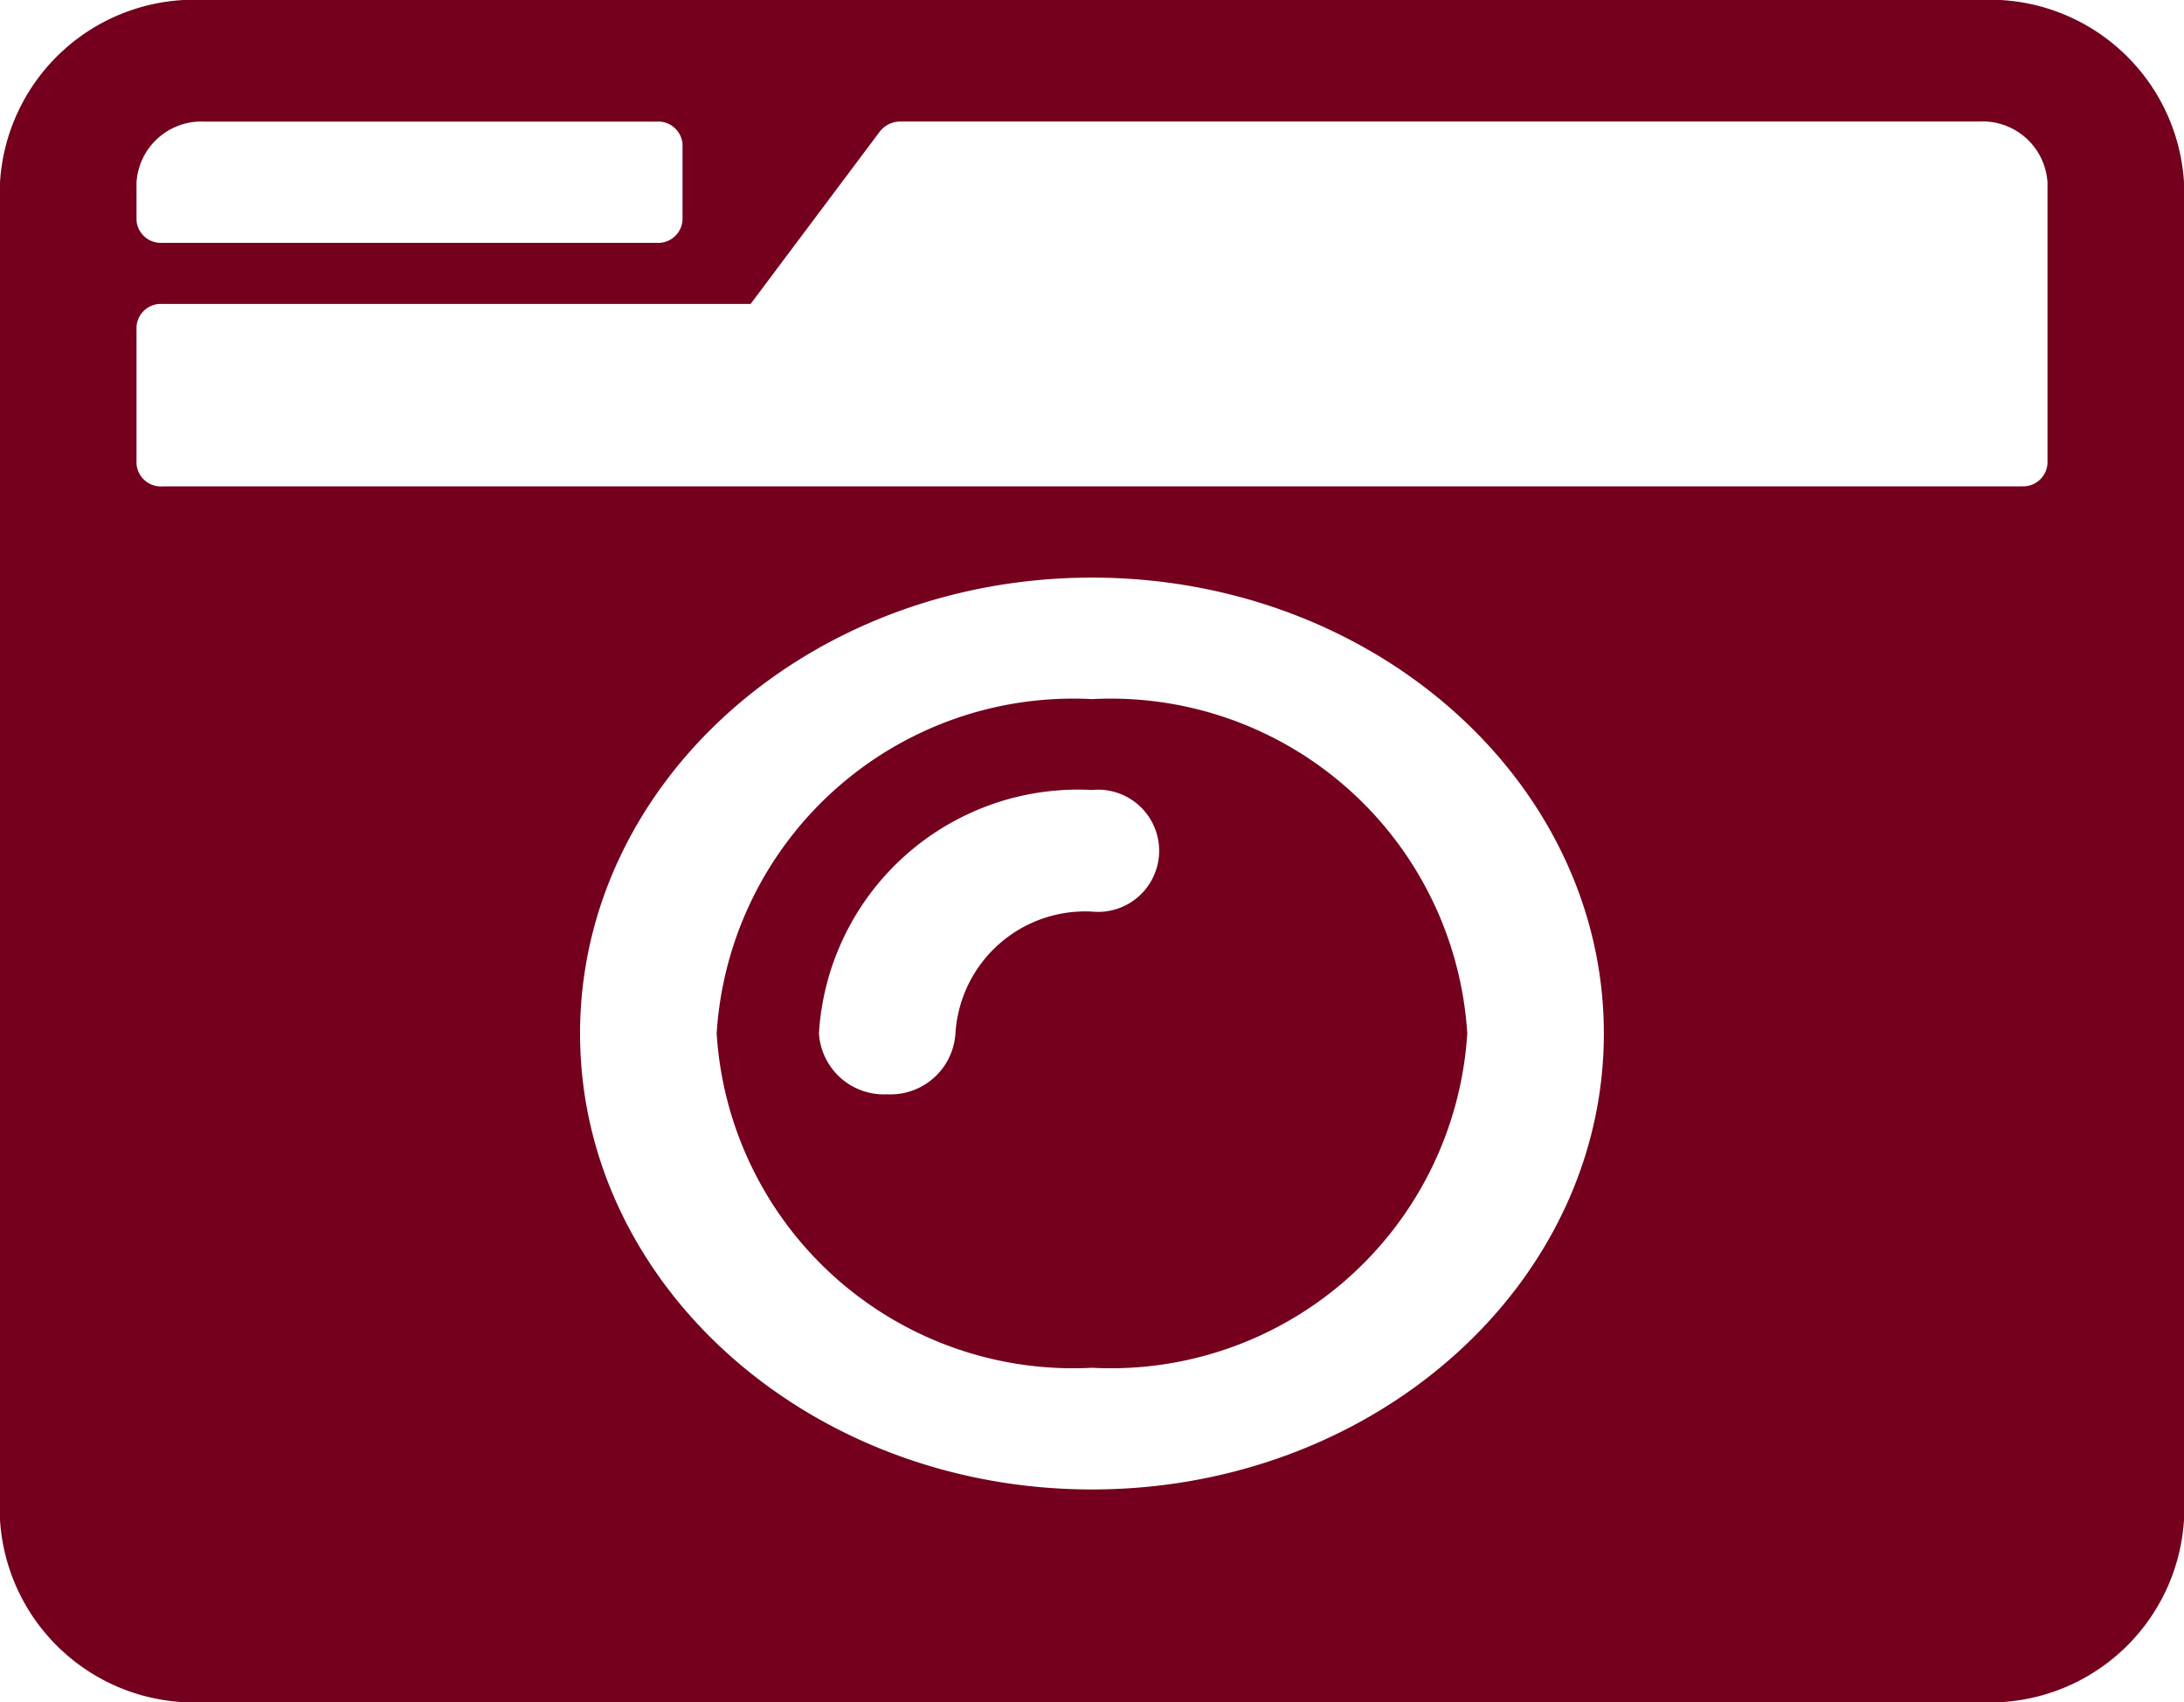
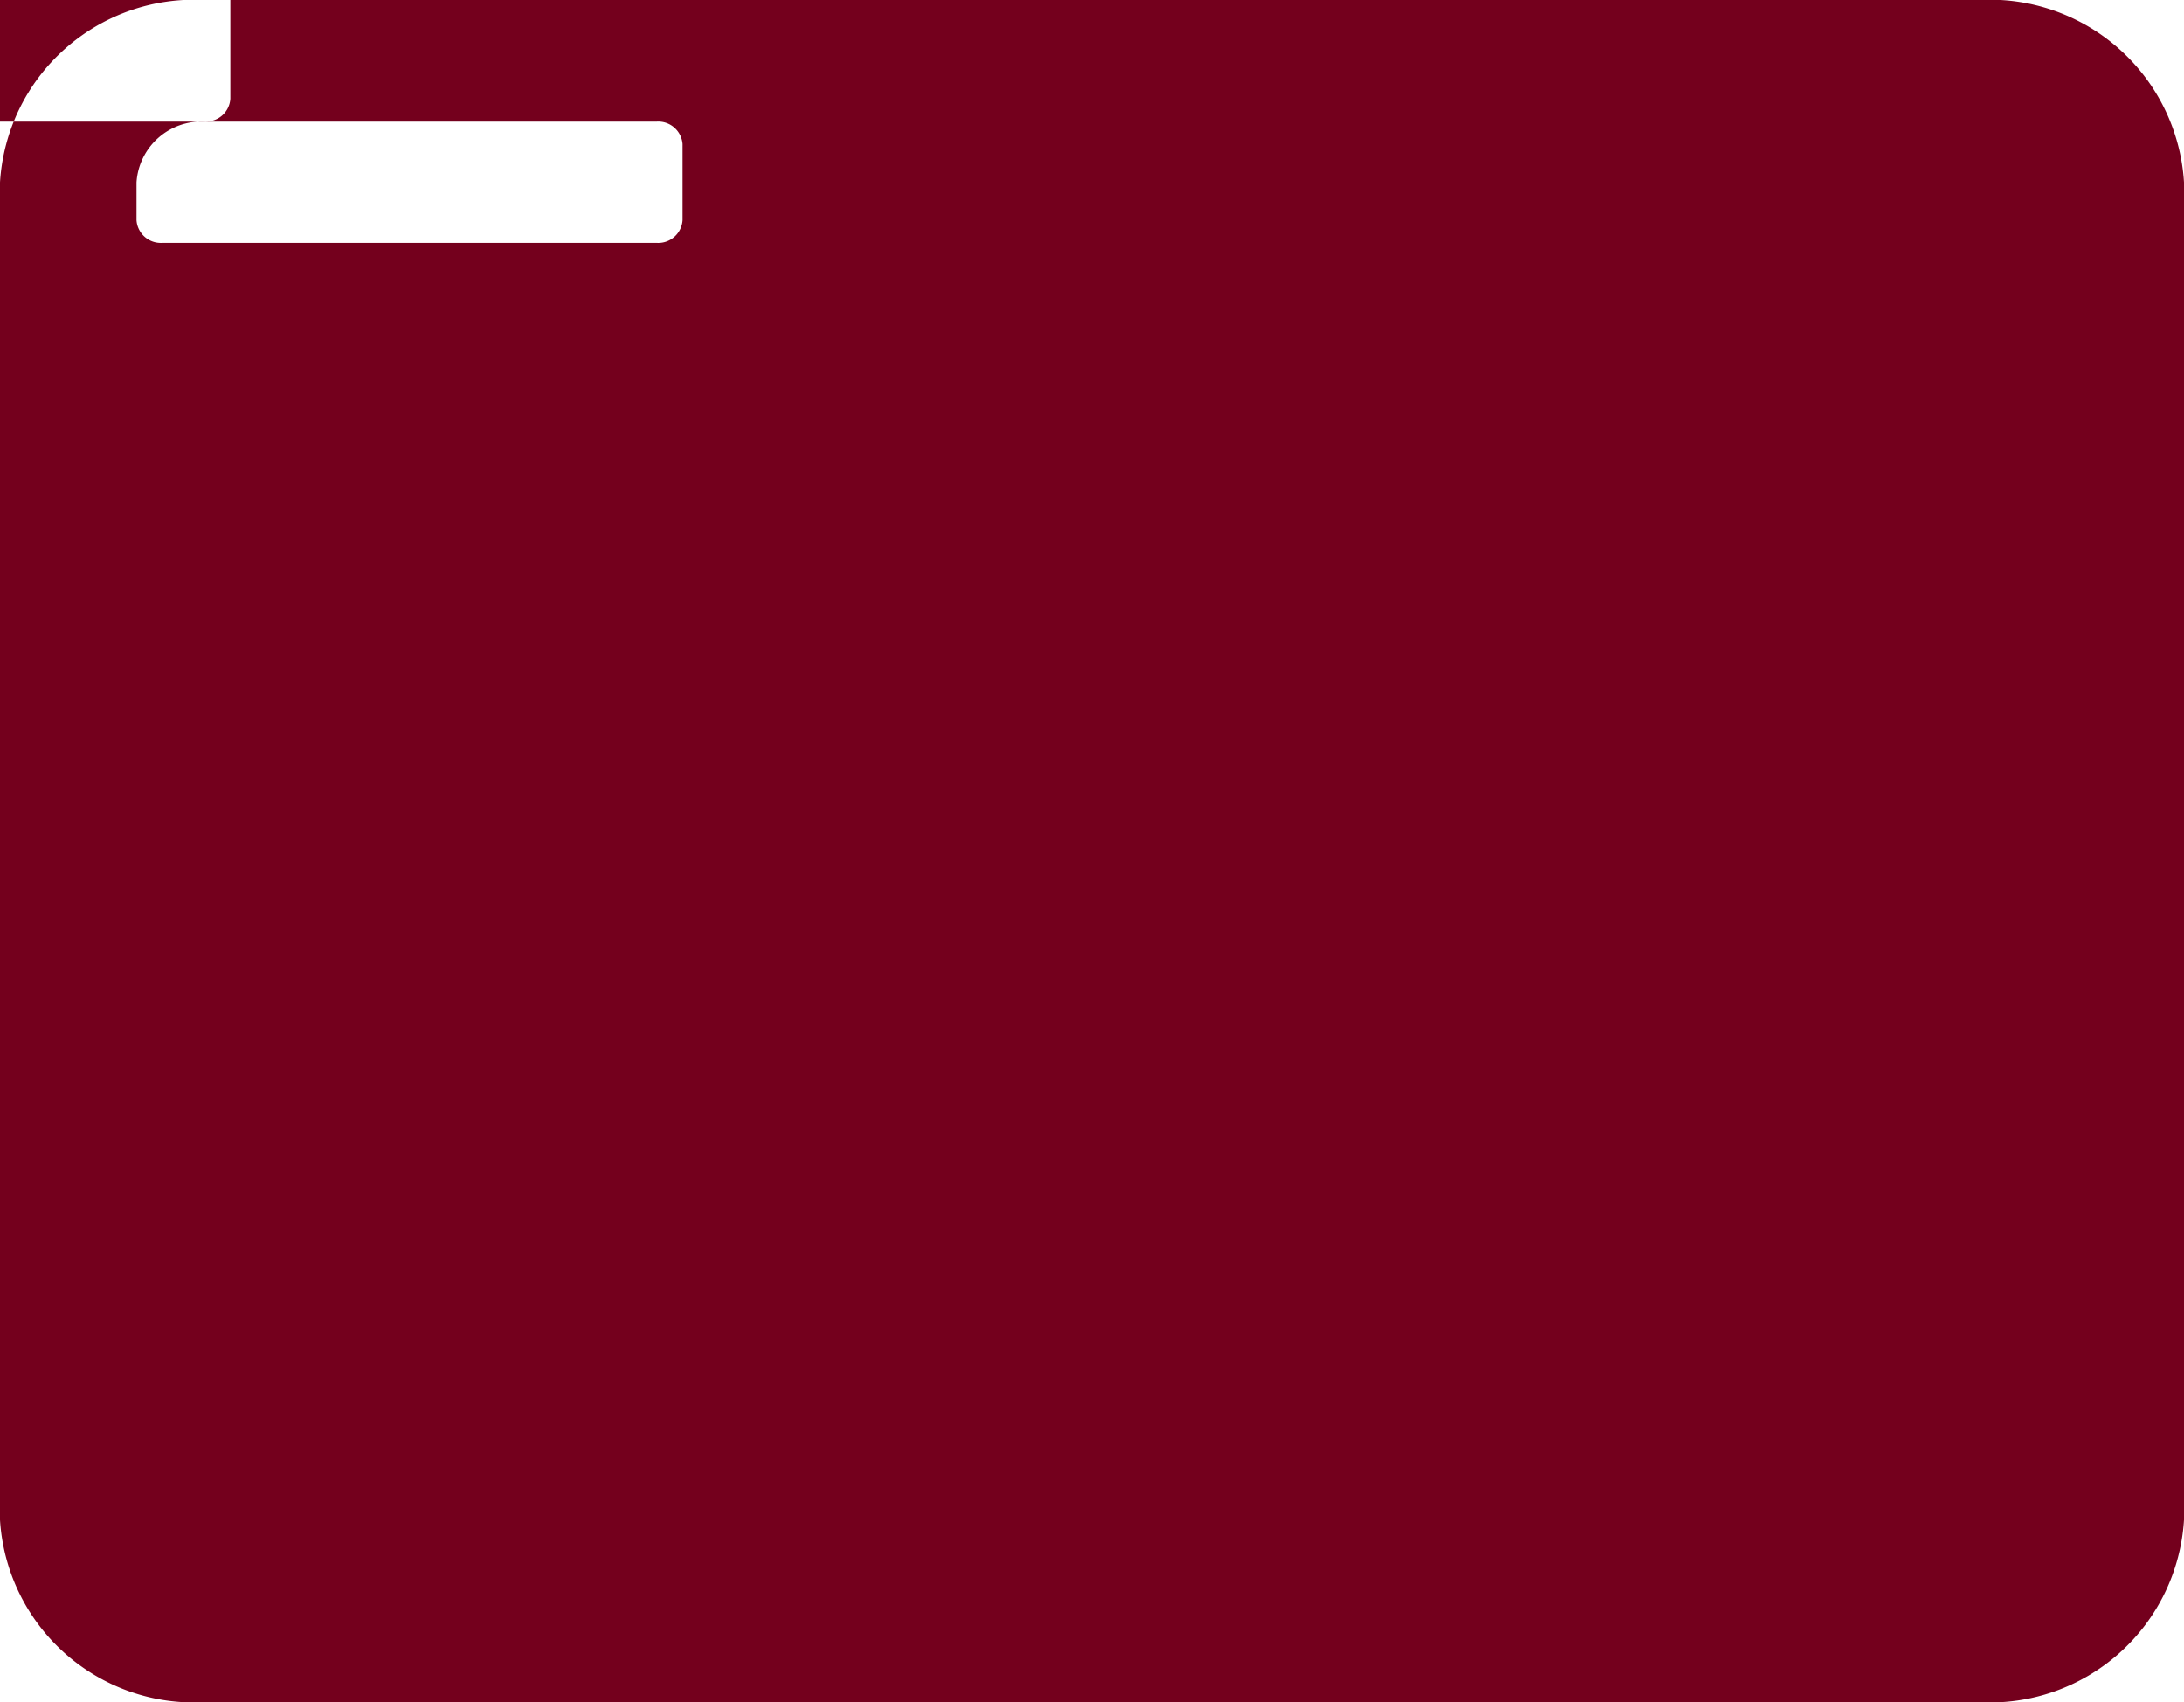
<svg xmlns="http://www.w3.org/2000/svg" height="19.5" viewBox="0 0 25.023 19.5" width="25.023">
-   <path d="m2.346 2.25a2.229 2.229 0 0 0 -2.346 2.089v15.322a2.229 2.229 0 0 0 2.346 2.089h20.331a2.229 2.229 0 0 0 2.346-2.089v-15.322a2.229 2.229 0 0 0 -2.346-2.089zm0 1.393h5.18a.279.279 0 0 1 .294.257v.871a.279.279 0 0 1 -.293.261h-5.67a.279.279 0 0 1 -.293-.261v-.432a.745.745 0 0 1 .782-.696zm20.82 4.179h-21.309a.279.279 0 0 1 -.293-.261v-1.568a.279.279 0 0 1 .293-.261h6.743l1.478-1.972a.3.3 0 0 1 .244-.118h12.355a.745.745 0 0 1 .782.7v3.218a.279.279 0 0 1 -.293.261zm-10.655 11.491c-3.235 0-5.865-2.342-5.865-5.223s2.629-5.223 5.865-5.223 5.865 2.342 5.865 5.223-2.629 5.223-5.865 5.223zm0-9.054a4.092 4.092 0 0 0 -4.3 3.83 4.092 4.092 0 0 0 4.3 3.83 4.092 4.092 0 0 0 4.3-3.83 4.092 4.092 0 0 0 -4.3-3.83zm-2.346 4.527a.745.745 0 0 1 -.782-.7 2.974 2.974 0 0 1 3.128-2.786.7.7 0 1 1 0 1.393 1.49 1.49 0 0 0 -1.564 1.393.745.745 0 0 1 -.781.7z" fill="#74001d" transform="translate(0 -2.25)" />
+   <path d="m2.346 2.25a2.229 2.229 0 0 0 -2.346 2.089v15.322a2.229 2.229 0 0 0 2.346 2.089h20.331a2.229 2.229 0 0 0 2.346-2.089v-15.322a2.229 2.229 0 0 0 -2.346-2.089zm0 1.393h5.18a.279.279 0 0 1 .294.257v.871a.279.279 0 0 1 -.293.261h-5.67a.279.279 0 0 1 -.293-.261v-.432a.745.745 0 0 1 .782-.696zh-21.309a.279.279 0 0 1 -.293-.261v-1.568a.279.279 0 0 1 .293-.261h6.743l1.478-1.972a.3.3 0 0 1 .244-.118h12.355a.745.745 0 0 1 .782.7v3.218a.279.279 0 0 1 -.293.261zm-10.655 11.491c-3.235 0-5.865-2.342-5.865-5.223s2.629-5.223 5.865-5.223 5.865 2.342 5.865 5.223-2.629 5.223-5.865 5.223zm0-9.054a4.092 4.092 0 0 0 -4.3 3.83 4.092 4.092 0 0 0 4.3 3.83 4.092 4.092 0 0 0 4.3-3.83 4.092 4.092 0 0 0 -4.3-3.83zm-2.346 4.527a.745.745 0 0 1 -.782-.7 2.974 2.974 0 0 1 3.128-2.786.7.7 0 1 1 0 1.393 1.49 1.49 0 0 0 -1.564 1.393.745.745 0 0 1 -.781.7z" fill="#74001d" transform="translate(0 -2.25)" />
</svg>